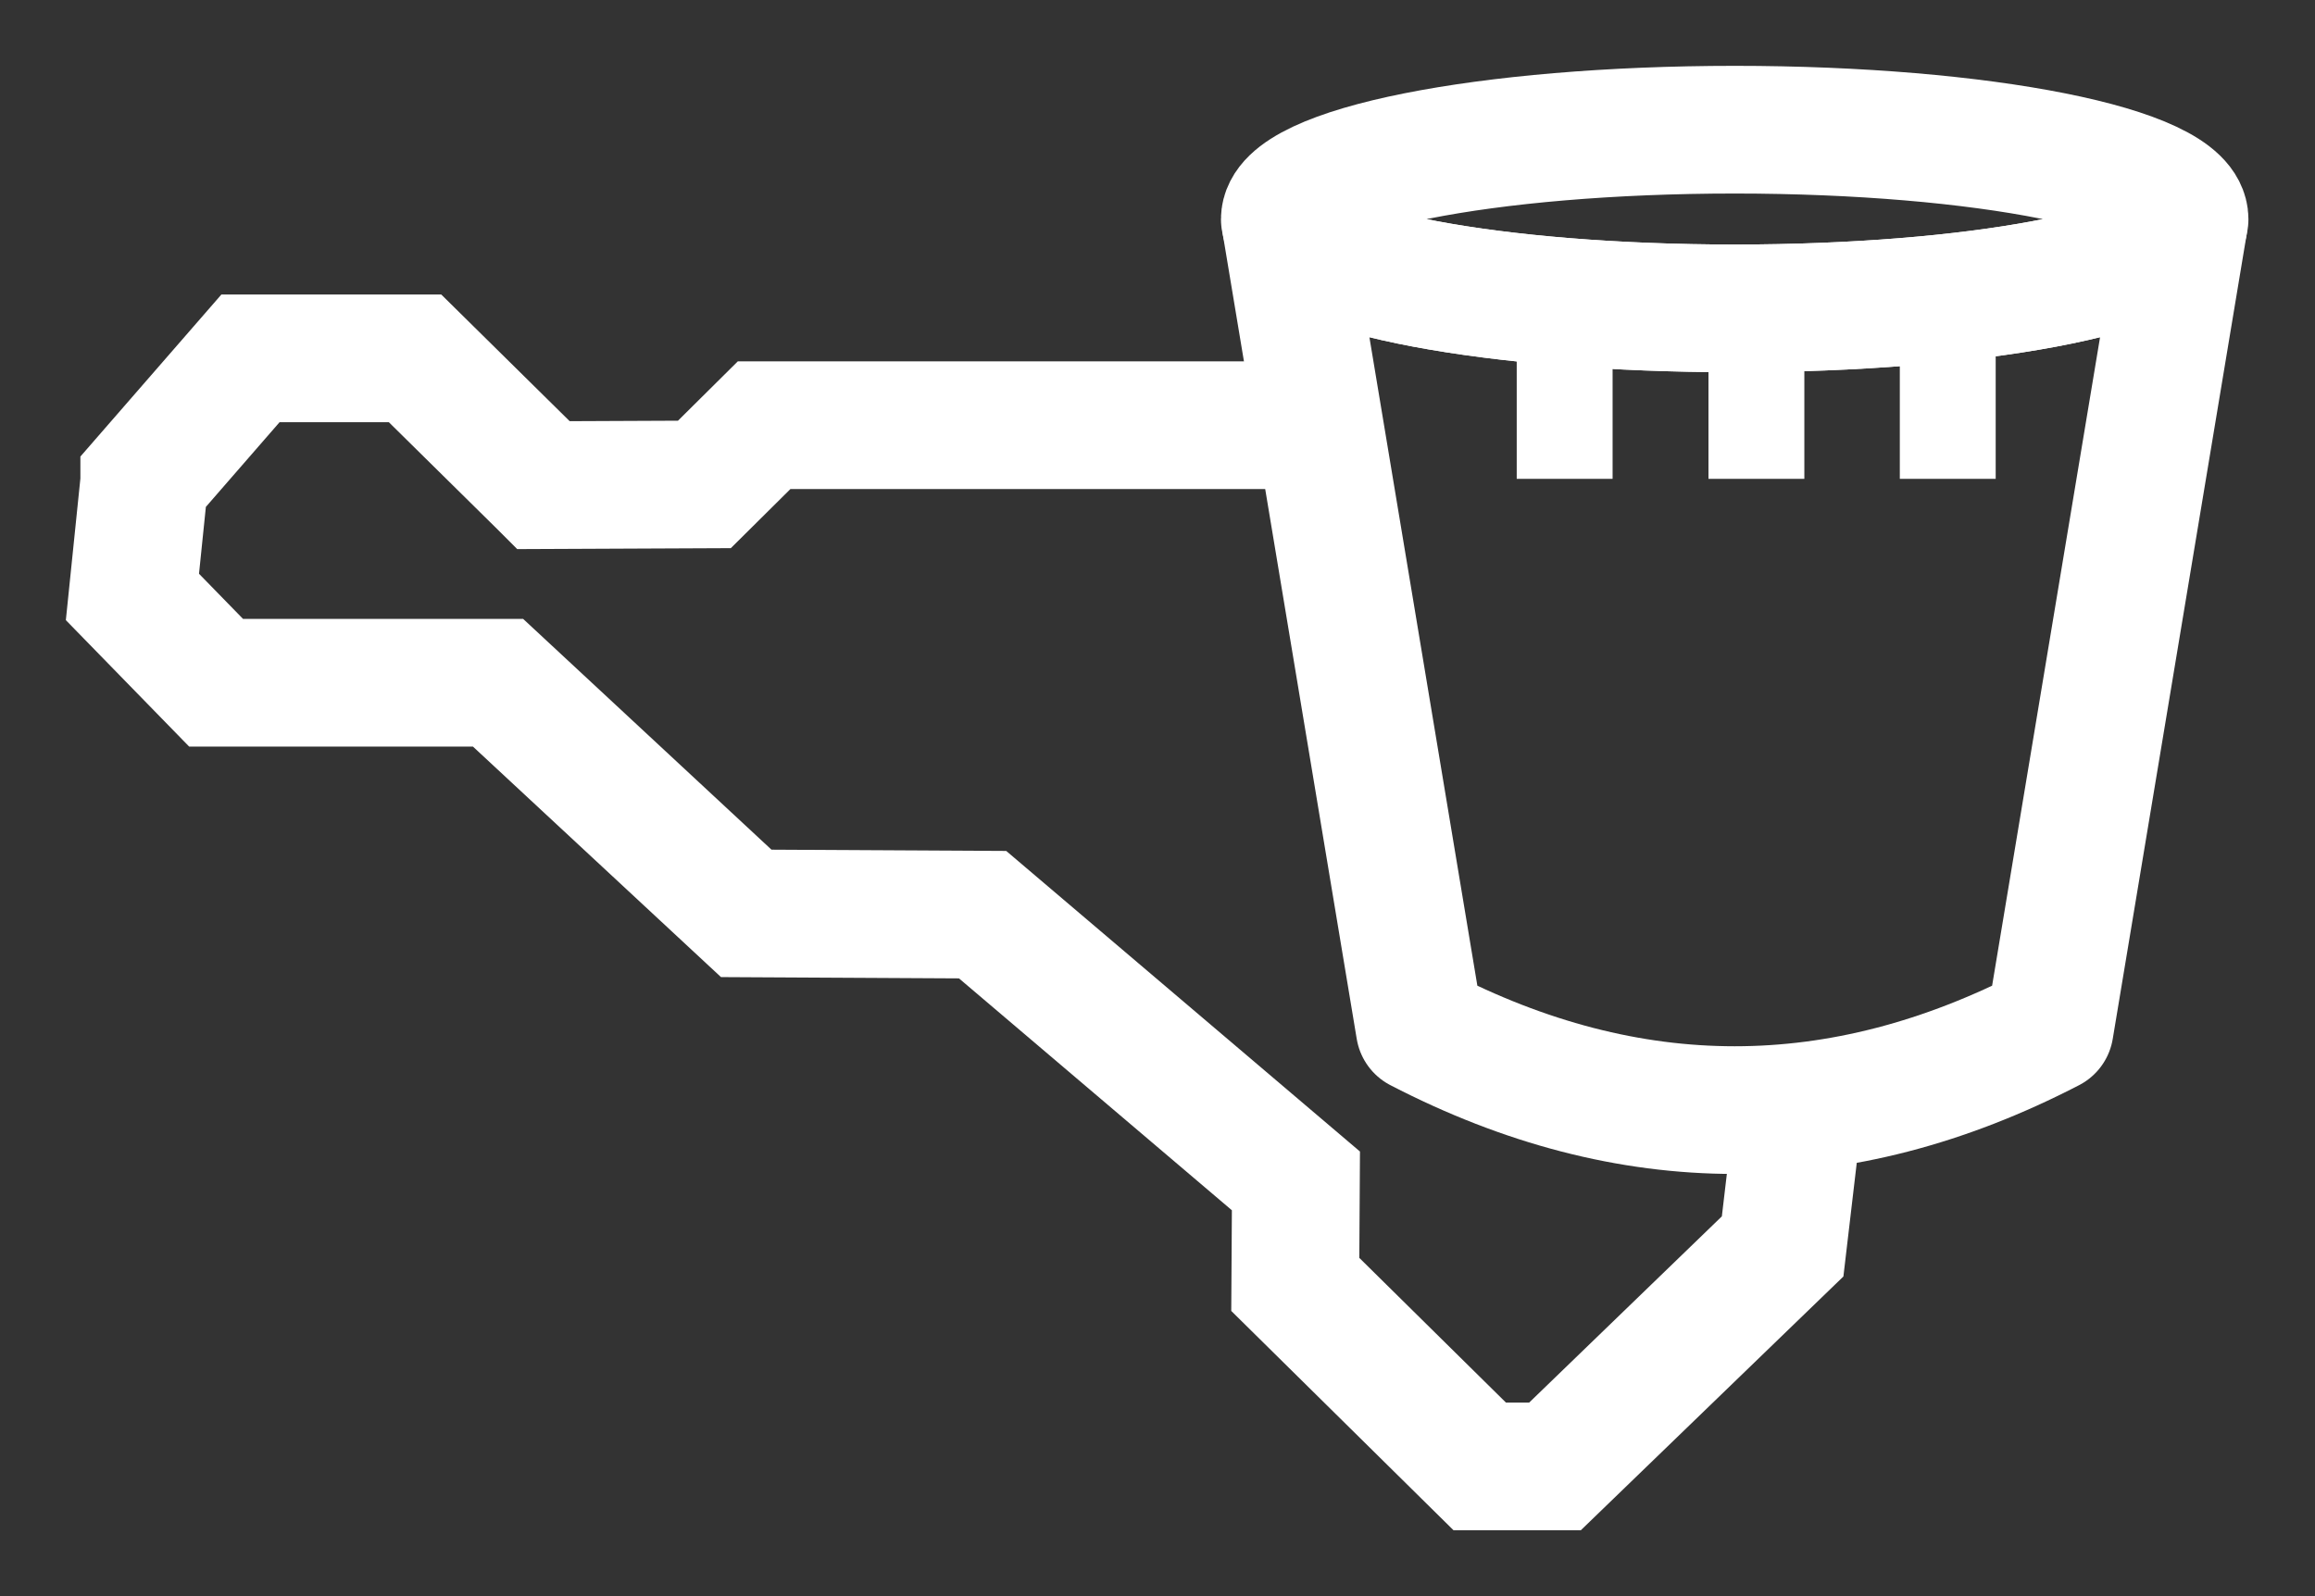
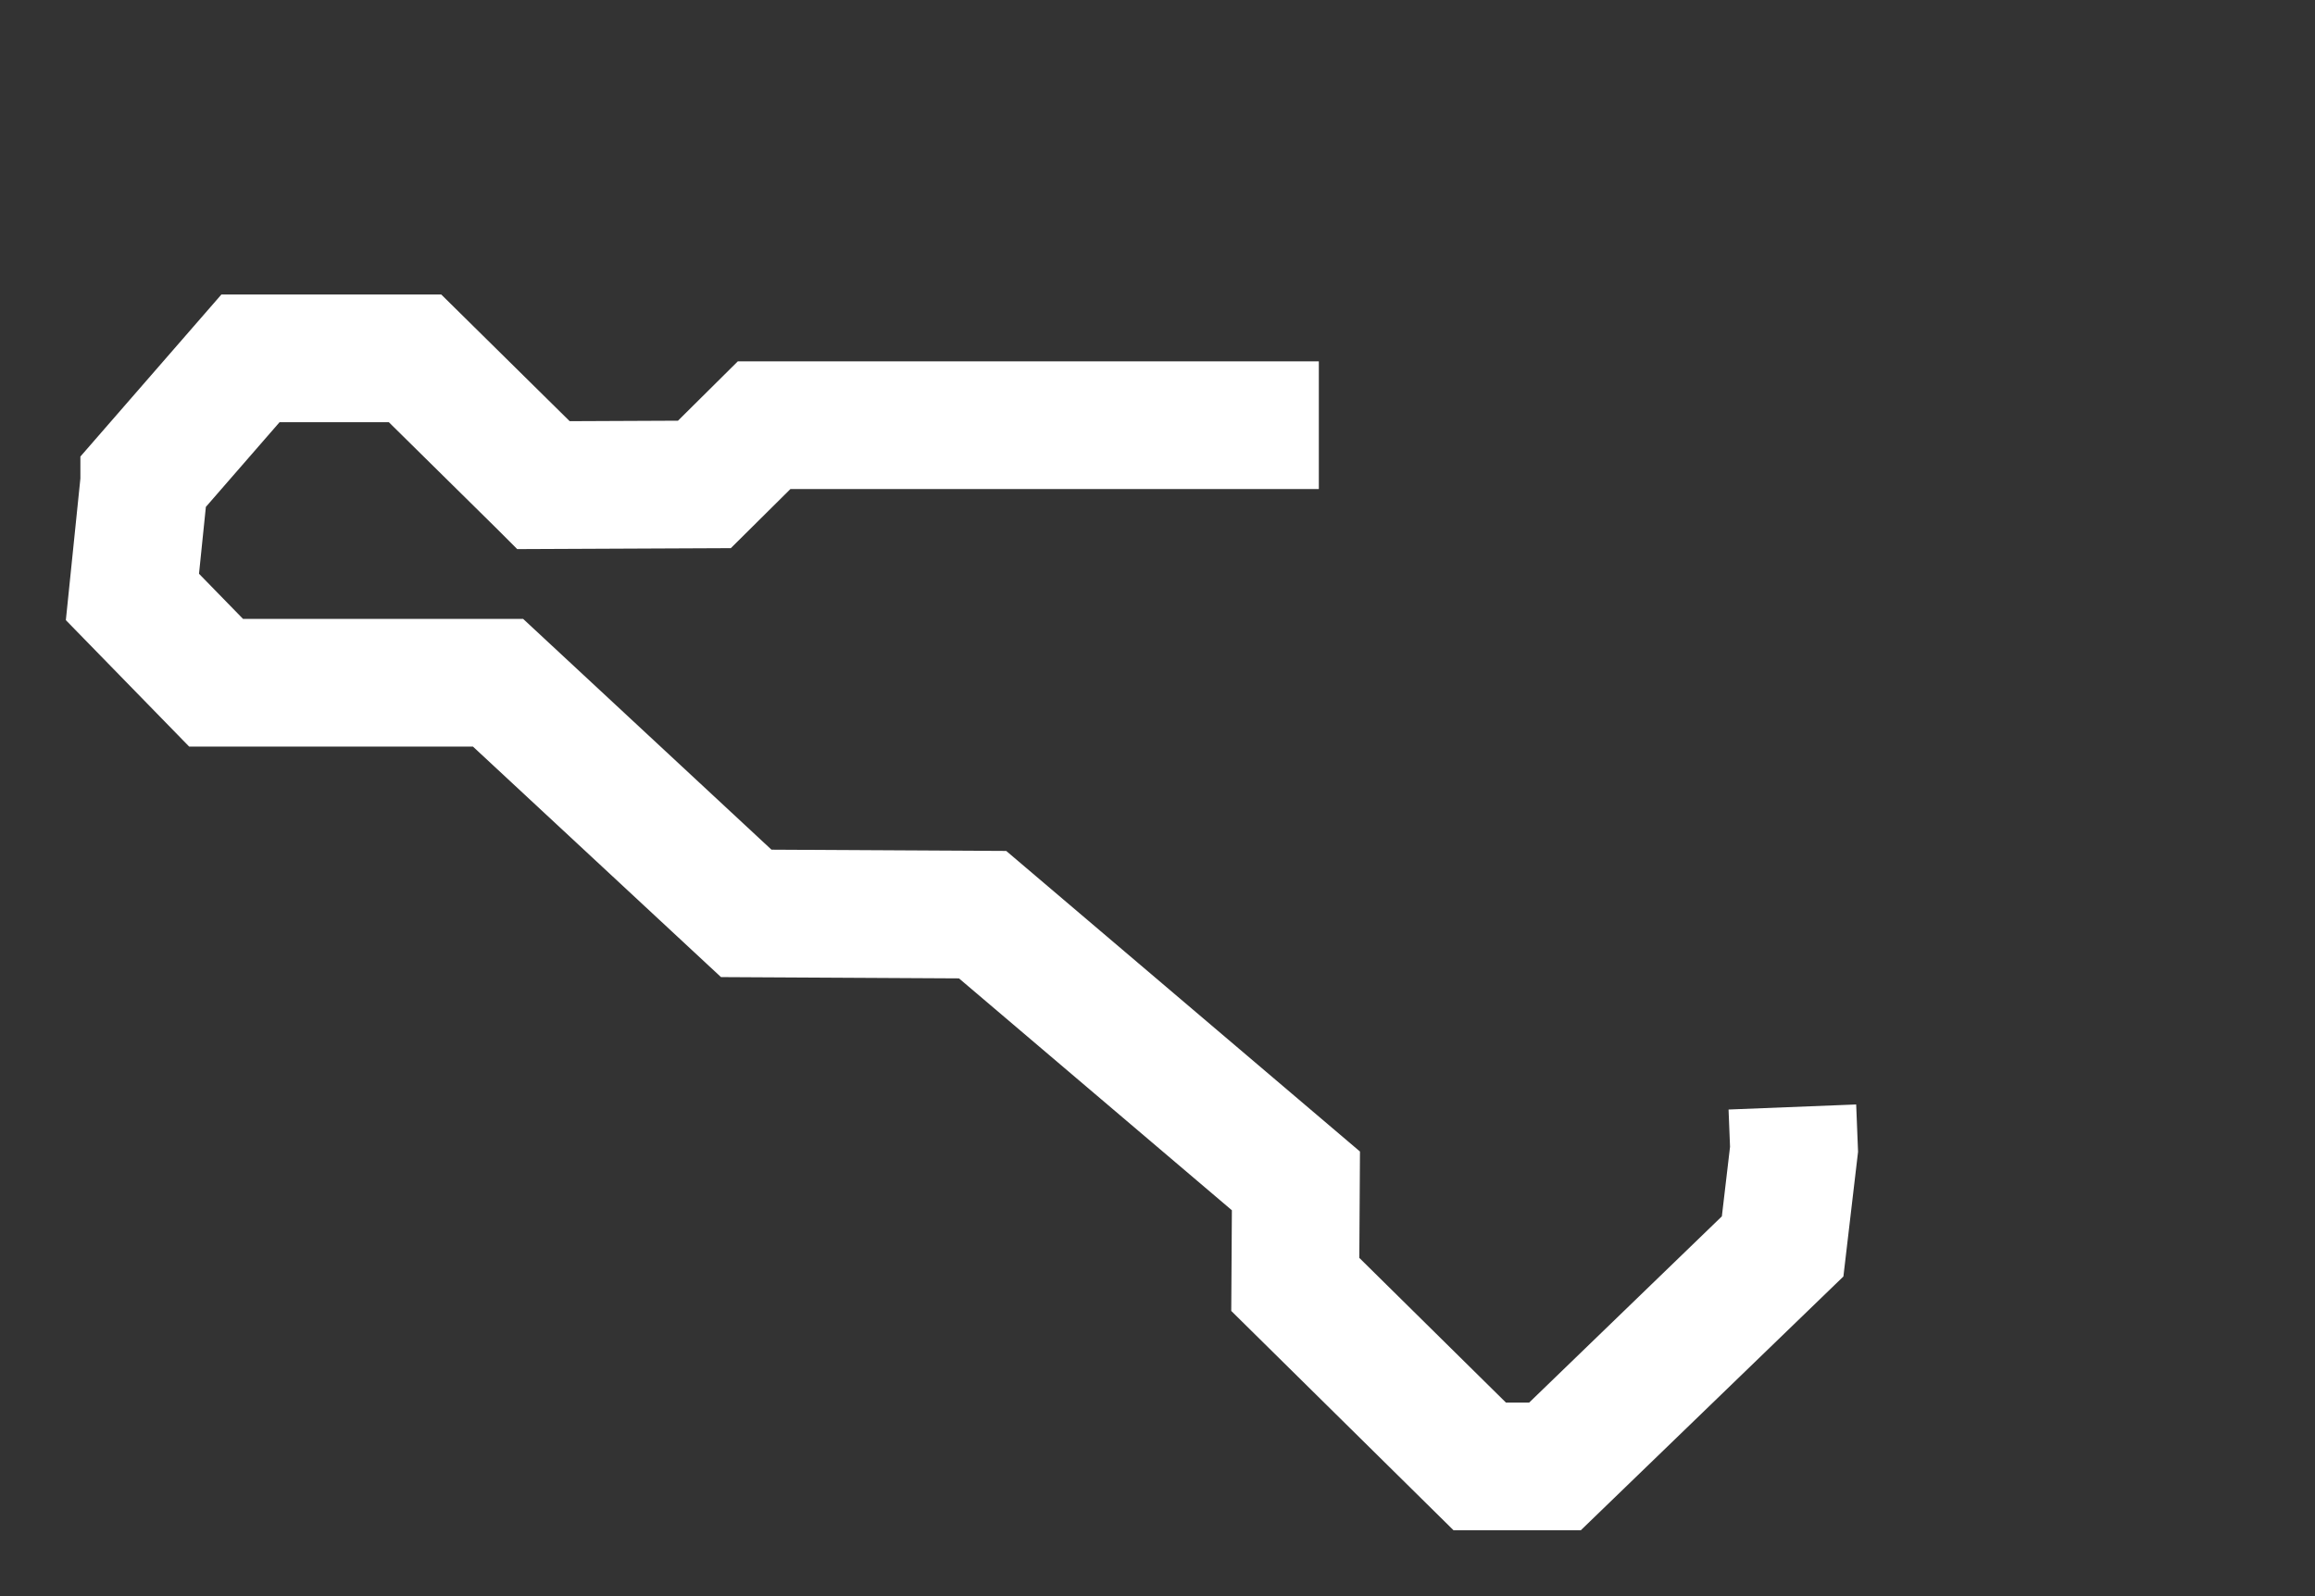
<svg xmlns="http://www.w3.org/2000/svg" width="29" height="20" viewBox="0 0 29 20" fill="none">
  <rect x="0" y="0" width="29" height="20" fill="#333333" stroke="none" />
  <path d="M22.453 13.871L22.474 14.401L22.331 15.618L19.479 18.375H18.537L16.226 16.094L16.234 14.797L12.309 11.461L9.348 11.445L6.239 8.555H2.707L1.659 7.48L1.807 6.037V6.02L3.138 4.49H5.199L6.767 6.037L6.809 6.079L8.824 6.07L9.572 5.328H16.521" stroke="white" stroke-width="1.6" stroke-miterlimit="10" />
-   <path d="M27.354 2.81L25.677 12.887C23.044 14.251 20.417 14.251 17.785 12.887L16.108 2.81C16.264 3.397 18.723 3.864 21.731 3.864C24.739 3.864 27.197 3.397 27.354 2.81Z" stroke="white" stroke-width="1.6" stroke-linecap="round" stroke-linejoin="round" />
-   <path d="M27.366 2.747L27.354 2.81C27.197 3.397 24.739 3.864 21.731 3.864C18.723 3.864 16.264 3.397 16.108 2.81L16.095 2.747C16.095 2.13 18.617 1.625 21.731 1.625C24.844 1.625 27.366 2.13 27.366 2.747Z" stroke="white" stroke-width="1.6" stroke-linecap="round" stroke-linejoin="round" />
-   <path d="M20.201 6H19V4H20.201V6ZM21.402 6H22.603V4H21.402V6ZM25 6H23.799V4H25V6Z" fill="white" />
</svg>